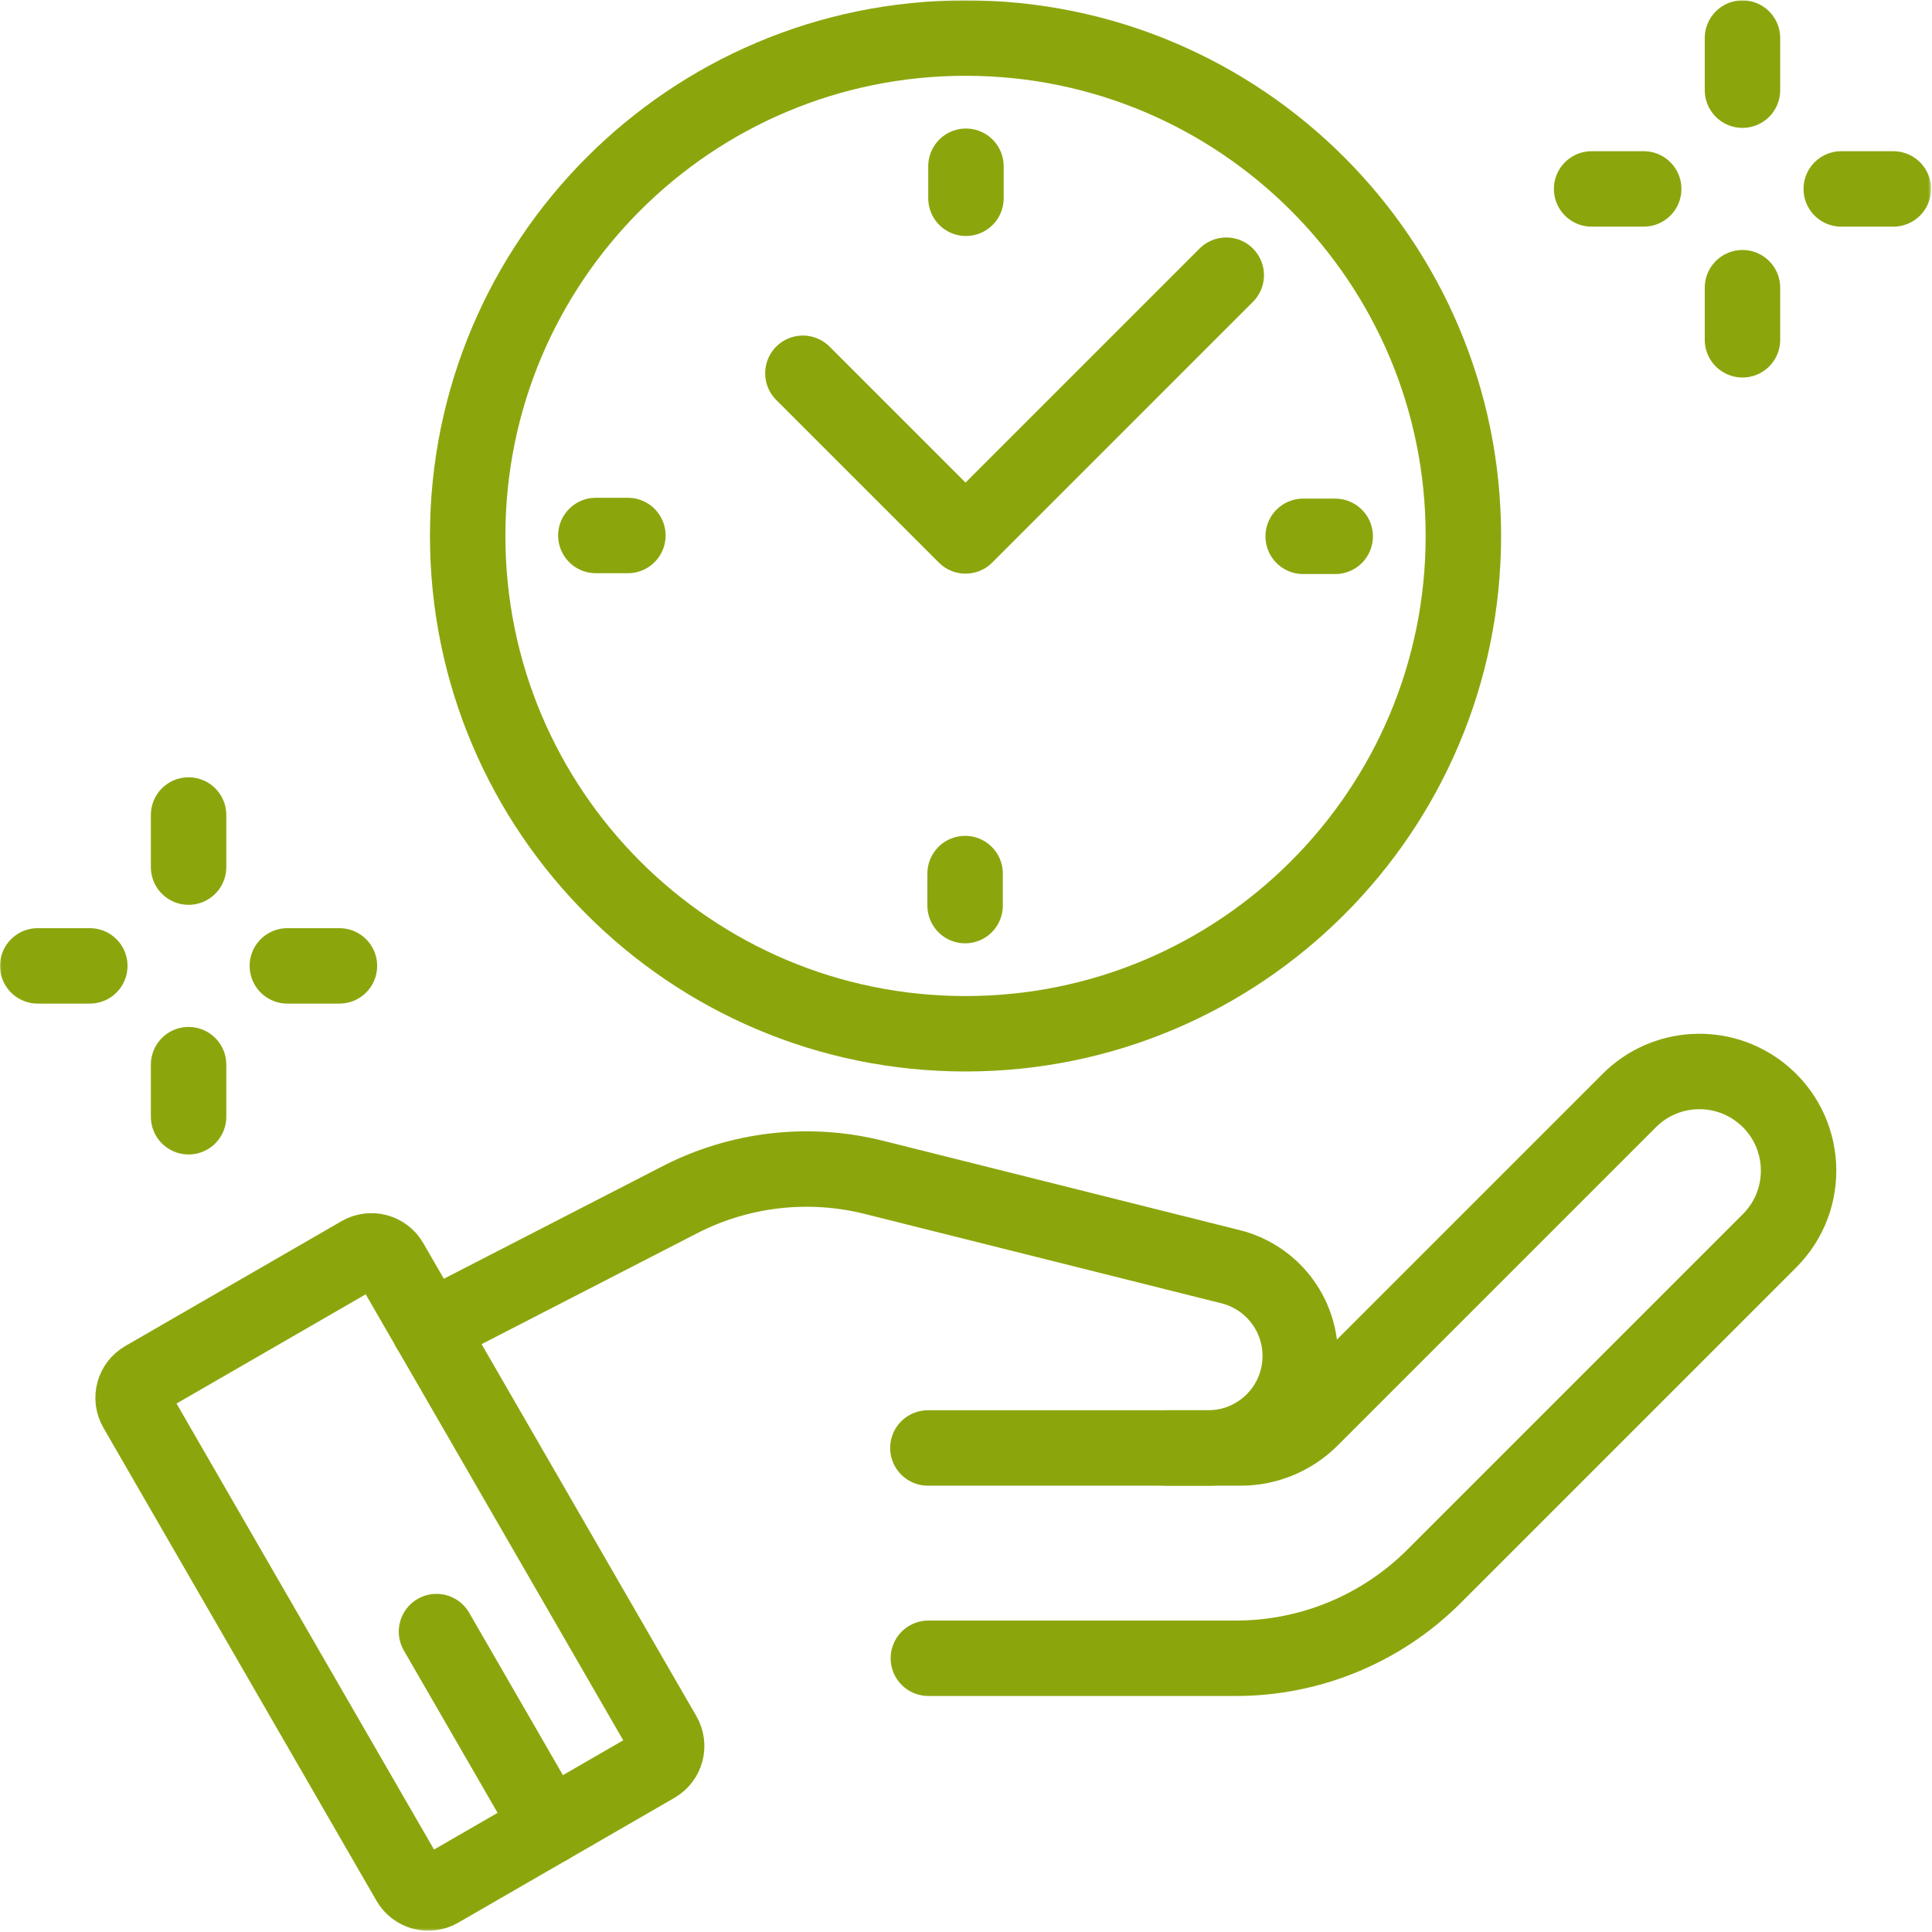
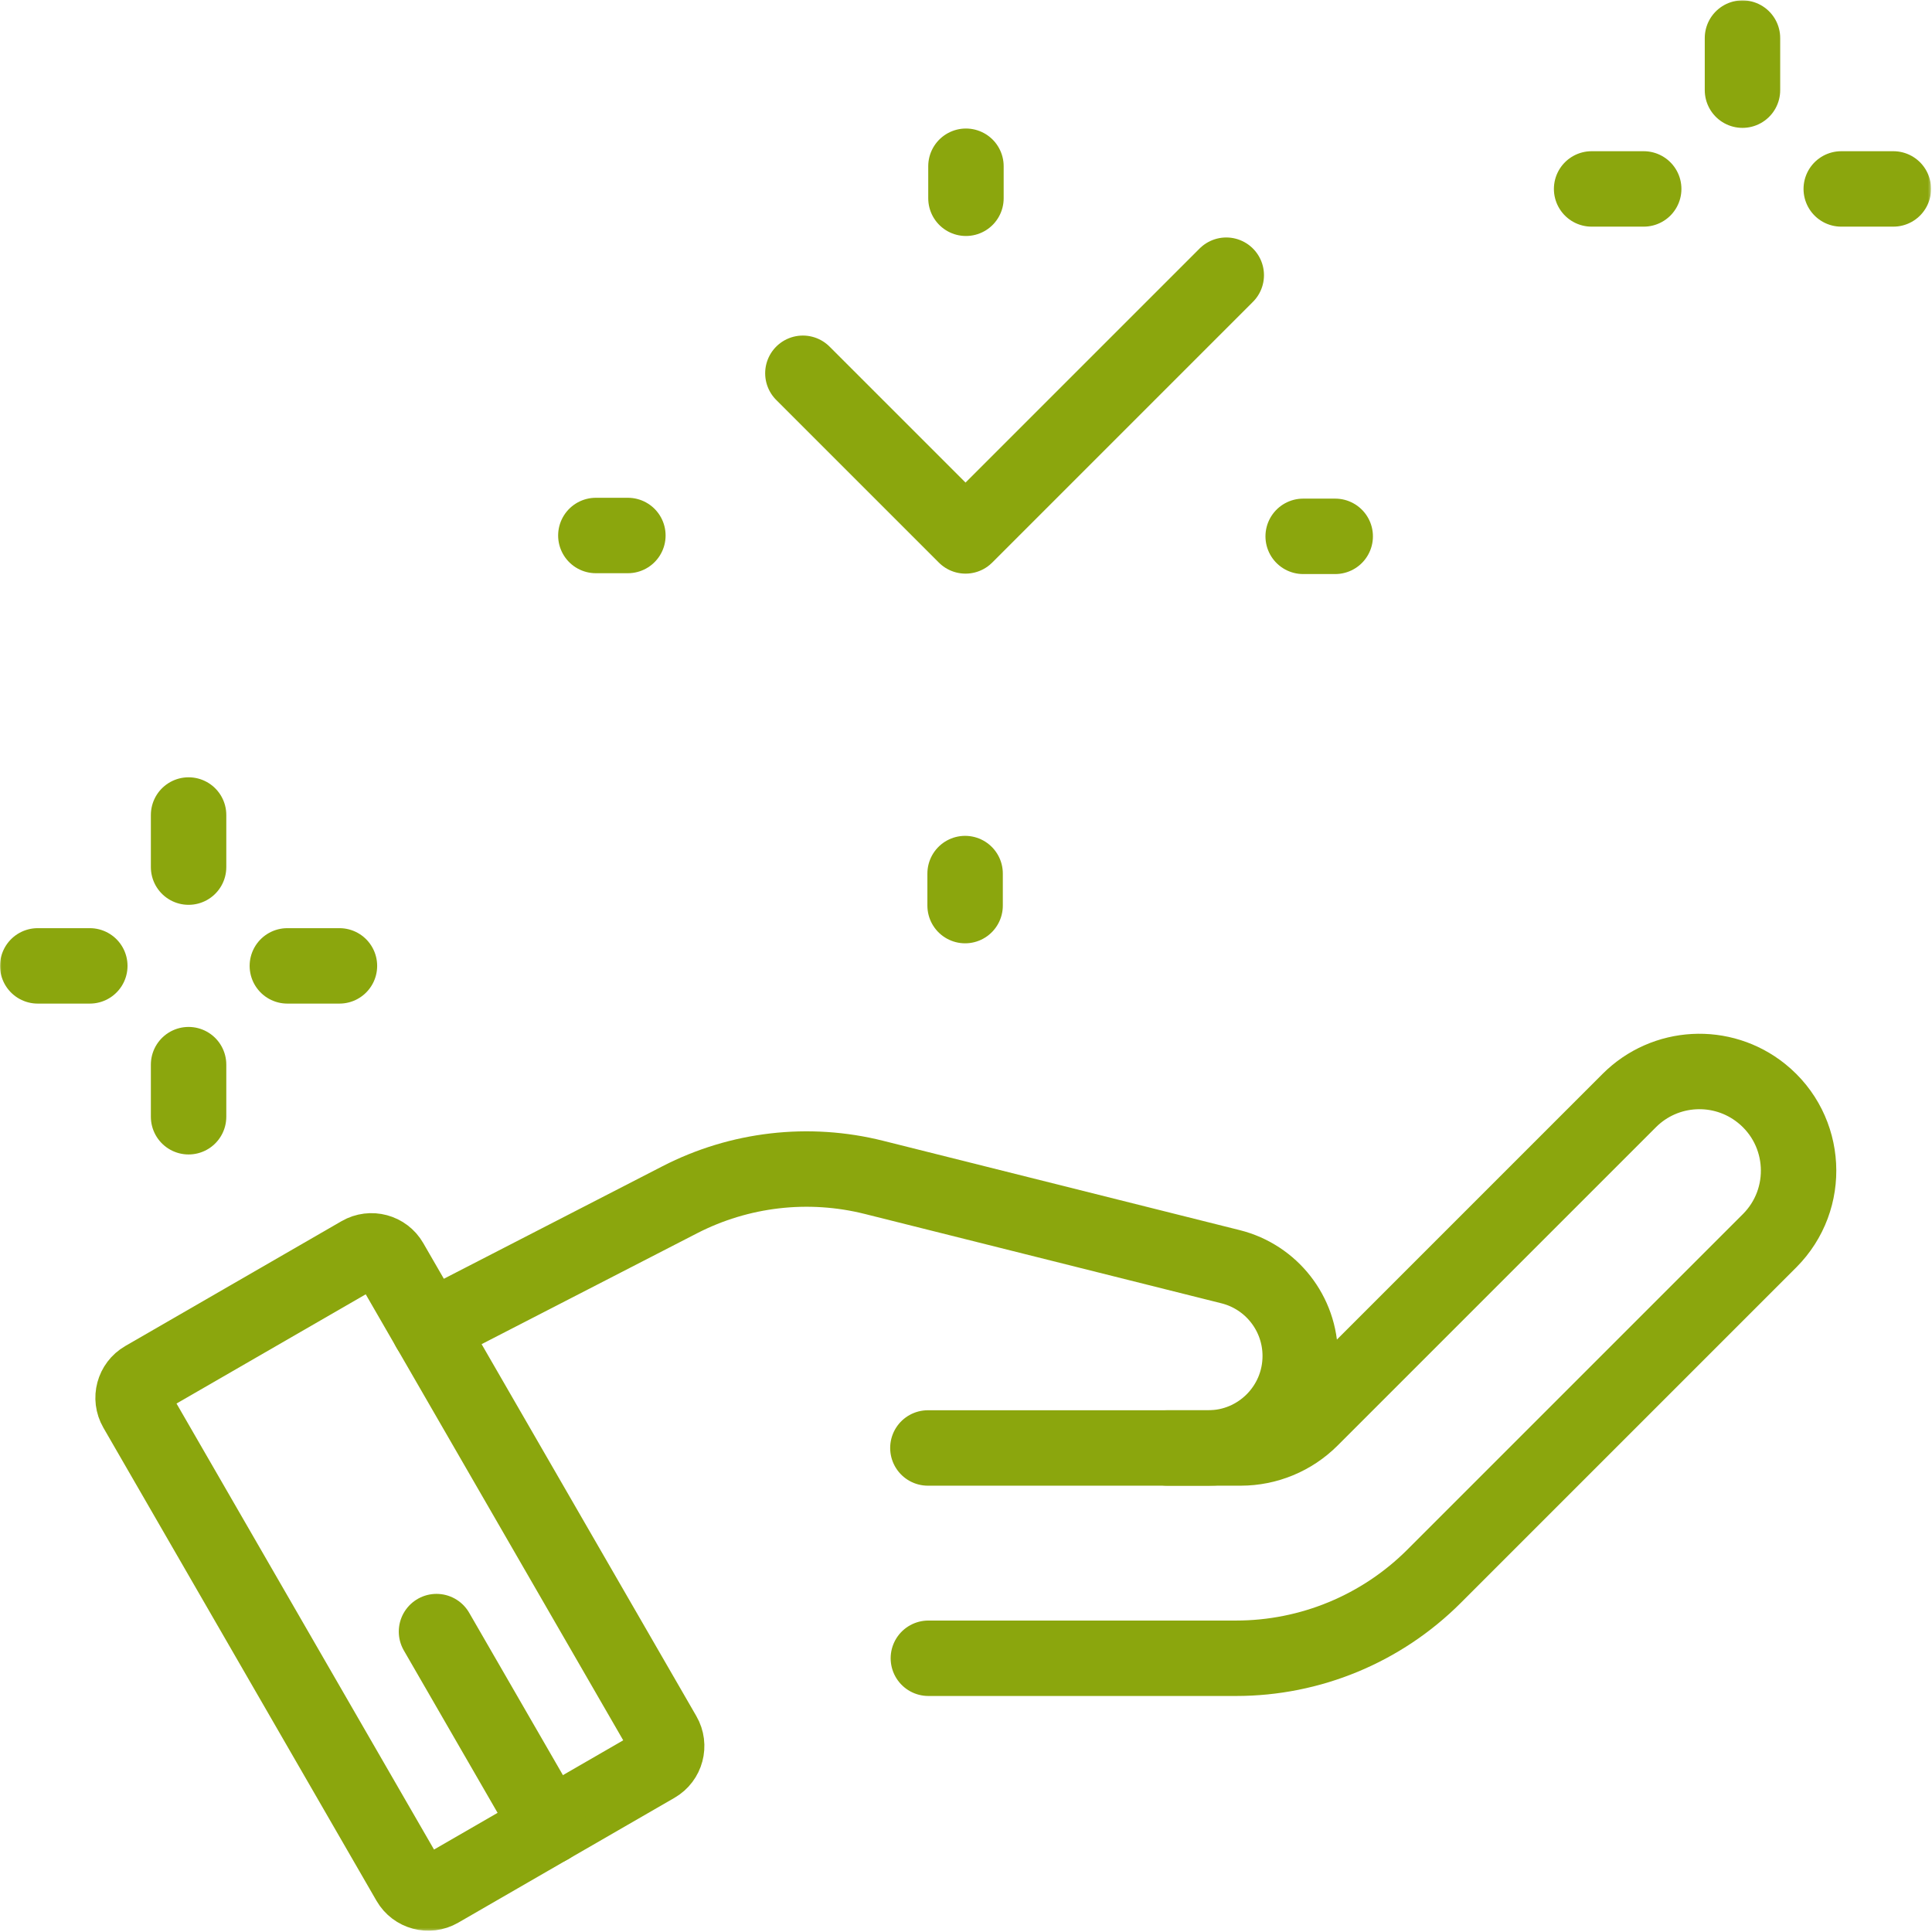
<svg xmlns="http://www.w3.org/2000/svg" width="683" height="683" viewBox="0 0 683 683" fill="none">
  <g clip-path="url(#clip0_2_1890)">
    <mask id="mask0_2_1890" style="mask-type:luminance" maskUnits="userSpaceOnUse" x="0" y="0" width="683" height="683">
      <path d="M0 0H682.667V682.667H0V0Z" fill="white" />
    </mask>
    <g mask="url(#mask0_2_1890)">
-       <path d="M165.333 189.457C165.333 286.66 244.131 365.457 341.333 365.457C438.536 365.457 517.333 286.66 517.333 189.457C517.333 92.255 438.536 13.457 341.333 13.457C244.131 13.457 165.333 92.255 165.333 189.457Z" stroke="#8BA60D" stroke-width="26.667" stroke-miterlimit="10" stroke-linecap="round" stroke-linejoin="round" />
      <path d="M472.022 189.606H460.698" stroke="#8BA60D" stroke-width="26.667" stroke-miterlimit="10" stroke-linecap="round" stroke-linejoin="round" />
      <path d="M210.645 189.308H221.969" stroke="#8BA60D" stroke-width="26.667" stroke-miterlimit="10" stroke-linecap="round" stroke-linejoin="round" />
      <path d="M341.483 58.769V70.093" stroke="#8BA60D" stroke-width="26.667" stroke-miterlimit="10" stroke-linecap="round" stroke-linejoin="round" />
      <path d="M341.184 320.146V308.822" stroke="#8BA60D" stroke-width="26.667" stroke-miterlimit="10" stroke-linecap="round" stroke-linejoin="round" />
      <path d="M433.506 97.285L341.334 189.457L341.184 189.307L283.835 131.959" stroke="#8BA60D" stroke-width="26.667" stroke-miterlimit="10" stroke-linecap="round" stroke-linejoin="round" />
      <path d="M127.409 443.252L50.953 487.395C47.218 489.551 45.938 494.327 48.094 498.061L144.651 665.304C146.809 669.039 151.583 670.319 155.319 668.163L231.775 624.02C235.51 621.864 236.79 617.088 234.633 613.353L138.075 446.111C135.919 442.376 131.143 441.096 127.409 443.252Z" stroke="#8BA60D" stroke-width="26.667" stroke-miterlimit="10" stroke-linecap="round" stroke-linejoin="round" />
      <path d="M328.197 586.229H436.991C463.238 586.229 488.407 575.803 506.966 557.245L625.566 438.645C640.318 423.893 639.003 399.601 622.745 386.529C608.797 375.312 588.638 376.404 575.982 389.06L463.442 501.6C456.855 508.185 447.925 511.885 438.611 511.885H412.723" stroke="#8BA60D" stroke-width="26.667" stroke-miterlimit="10" stroke-linecap="round" stroke-linejoin="round" />
      <path d="M151.715 469.735L240.315 424.139C261.471 413.251 285.866 410.436 308.946 416.219L435.038 447.81C449.509 451.436 459.658 464.442 459.658 479.36C459.658 497.323 445.097 511.886 427.133 511.886H328.027" stroke="#8BA60D" stroke-width="26.667" stroke-miterlimit="10" stroke-linecap="round" stroke-linejoin="round" />
      <path d="M616 31.872V13.457" stroke="#8BA60D" stroke-width="26.667" stroke-miterlimit="10" stroke-linecap="round" stroke-linejoin="round" />
-       <path d="M616 120.124V101.709" stroke="#8BA60D" stroke-width="26.667" stroke-miterlimit="10" stroke-linecap="round" stroke-linejoin="round" />
      <path d="M650.918 66.79H669.333" stroke="#8BA60D" stroke-width="26.667" stroke-miterlimit="10" stroke-linecap="round" stroke-linejoin="round" />
      <path d="M562.667 66.79H581.081" stroke="#8BA60D" stroke-width="26.667" stroke-miterlimit="10" stroke-linecap="round" stroke-linejoin="round" />
      <path d="M66.667 306.539V288.124" stroke="#8BA60D" stroke-width="26.667" stroke-miterlimit="10" stroke-linecap="round" stroke-linejoin="round" />
      <path d="M66.667 394.791V376.376" stroke="#8BA60D" stroke-width="26.667" stroke-miterlimit="10" stroke-linecap="round" stroke-linejoin="round" />
      <path d="M101.585 341.457H120" stroke="#8BA60D" stroke-width="26.667" stroke-miterlimit="10" stroke-linecap="round" stroke-linejoin="round" />
      <path d="M13.333 341.457H31.748" stroke="#8BA60D" stroke-width="26.667" stroke-miterlimit="10" stroke-linecap="round" stroke-linejoin="round" />
      <path d="M194.124 645.758L154.311 576.801" stroke="#8BA60D" stroke-width="26.667" stroke-miterlimit="10" stroke-linecap="round" stroke-linejoin="round" />
    </g>
  </g>
  <defs>
    <clipPath id="clip0_2_1890">
      <rect width="682.667" height="682.667" fill="white" />
    </clipPath>
  </defs>
</svg>